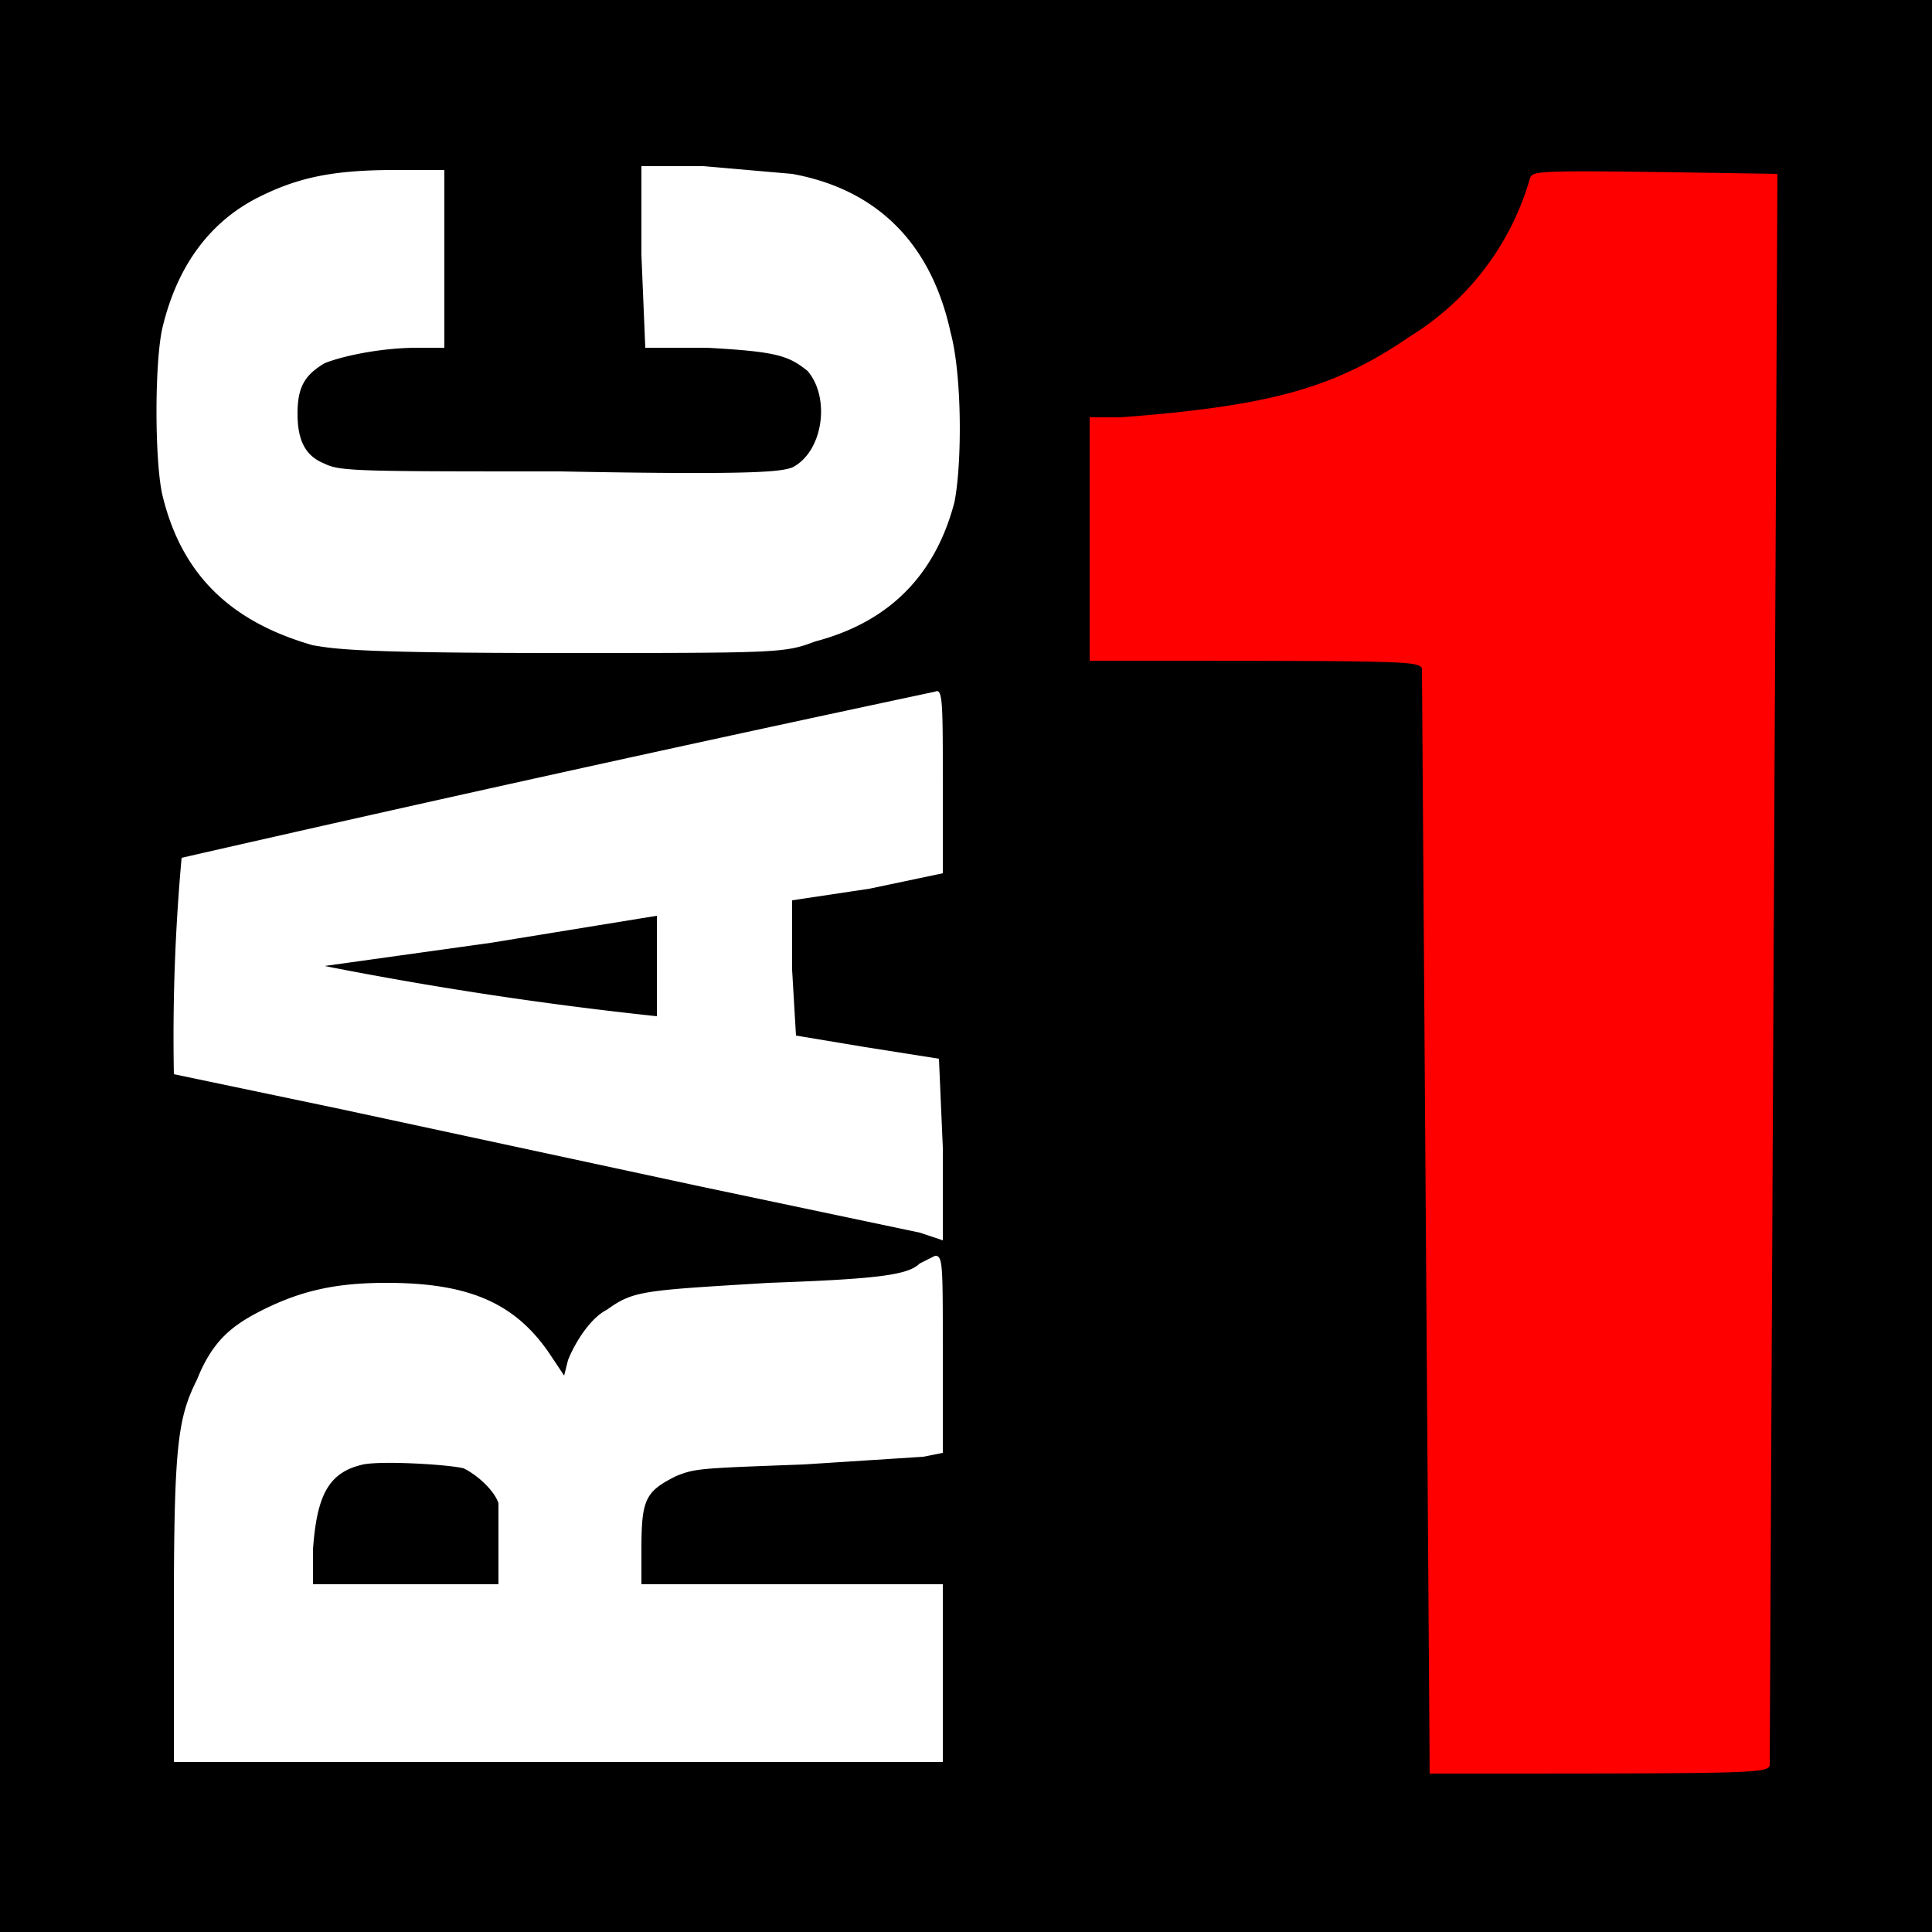
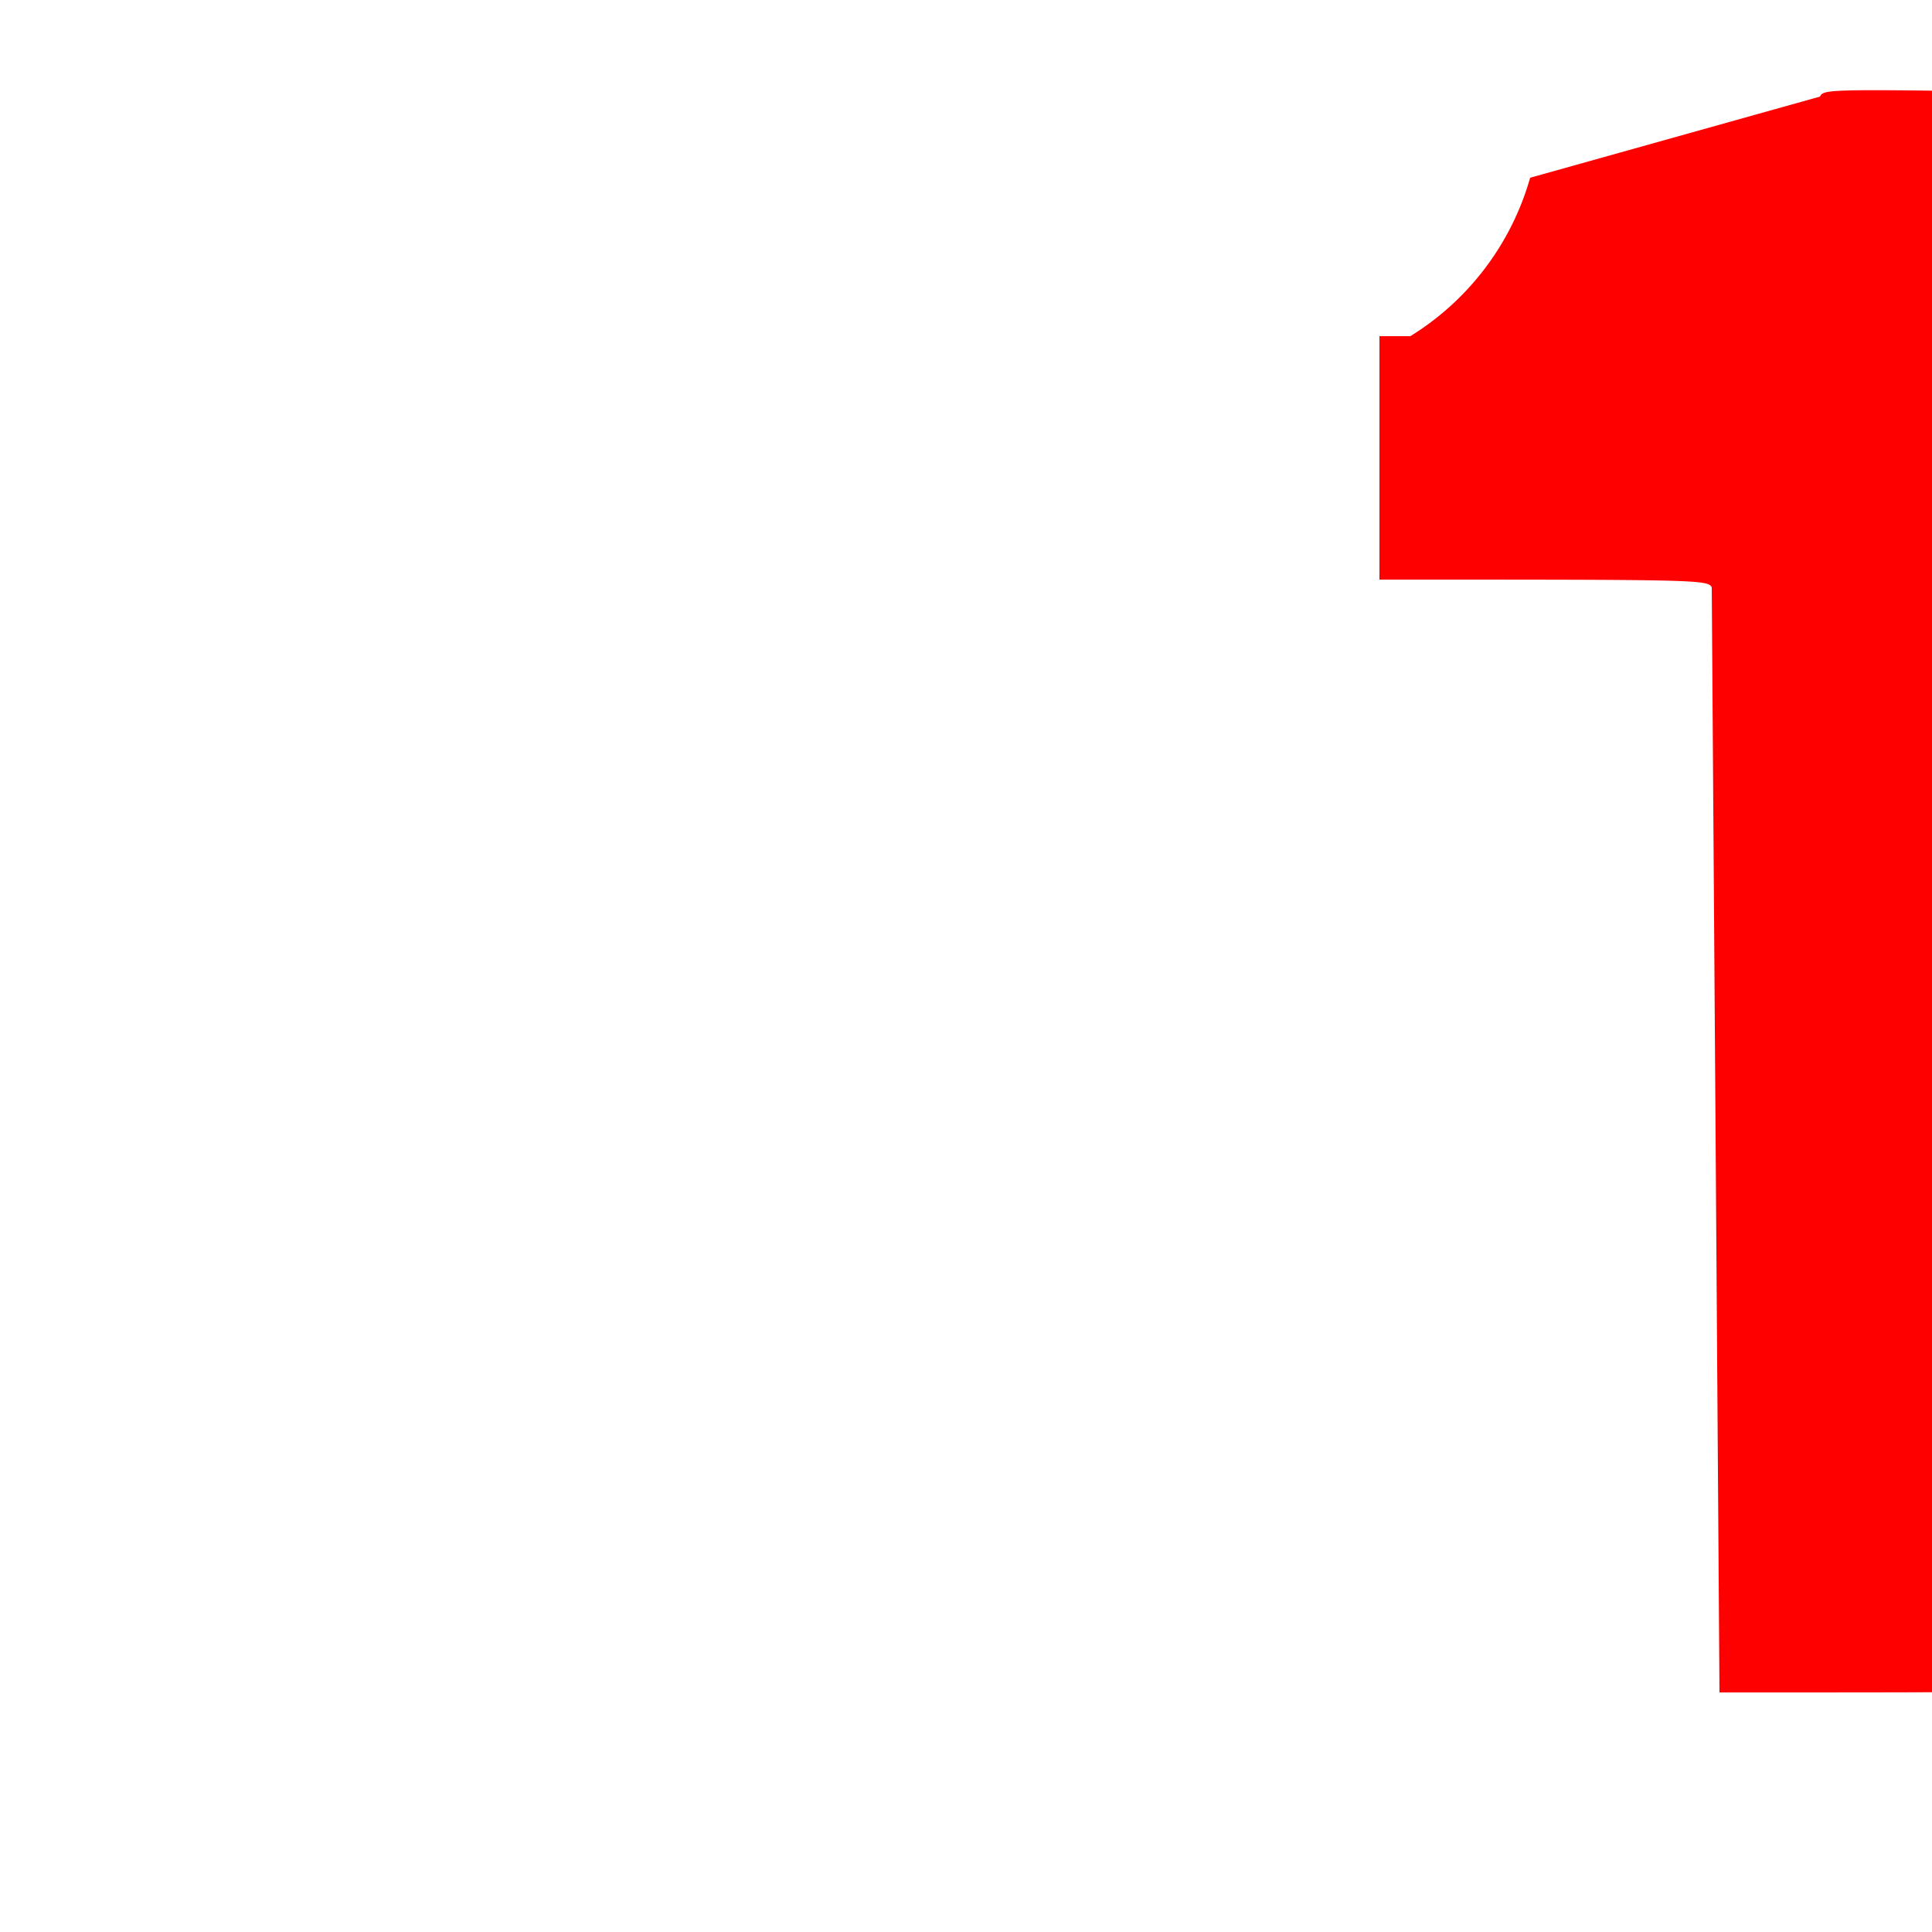
<svg xmlns="http://www.w3.org/2000/svg" viewBox="0 0 500 500" width="500" height="500">
-   <path d="M0,0h500v500H0" />
-   <path d="M396 46a71 71 0 0 1-31 41c-19 13-35 18-75 21h-8v63c82 0 85 0 86 2l2 286c82 0 87 0 88-2l2-412c-62-1-63-1-64 1Z" fill="#f00" />
+   <path d="M396 46a71 71 0 0 1-31 41h-8v63c82 0 85 0 86 2l2 286c82 0 87 0 88-2l2-412c-62-1-63-1-64 1Z" fill="#f00" />
  <path d="m127 244-43 6a983 983 0 0 0 86 13v-26l-43 7Zm117-41v23l-19 4-20 3v18l1 17 18 3 19 3 1 23v24l-6-2-57-12-93-20-43-9a514 514 0 0 1 2-56 13392 13392 0 0 1 195-43c2-1 2 3 2 24ZM94 379c-9 2-12 8-13 22v9h48v-21c-1-3-5-7-9-9-4-1-21-2-26-1Zm150-29v26l-5 1-31 2c-27 1-28 1-33 3-8 4-9 6-9 19v9h78v46H45v-39c0-43 1-50 6-60 4-10 9-14 17-18 10-5 19-7 32-7 21 0 33 5 42 18l4 6 1-4c2-5 6-11 10-13 7-5 9-5 42-7 28-1 36-2 39-5l4-2c2 0 2 2 2 25ZM205 45c22 4 36 18 41 41 3 11 3 34 1 44-5 19-17 31-36 36-8 3-9 3-66 3-52 0-58-1-64-2-21-6-34-18-39-39-2-9-2-34 0-43 4-17 13-28 25-34 10-5 19-7 35-7h13v46h-7c-9 0-19 2-24 4-5 3-7 6-7 13s2 11 7 13c4 2 9 2 61 2 52 1 57 0 60-1 8-4 10-18 4-25-5-4-8-5-26-6h-16l-1-24V43h16l23 2Z" fill="#fff" />
</svg>